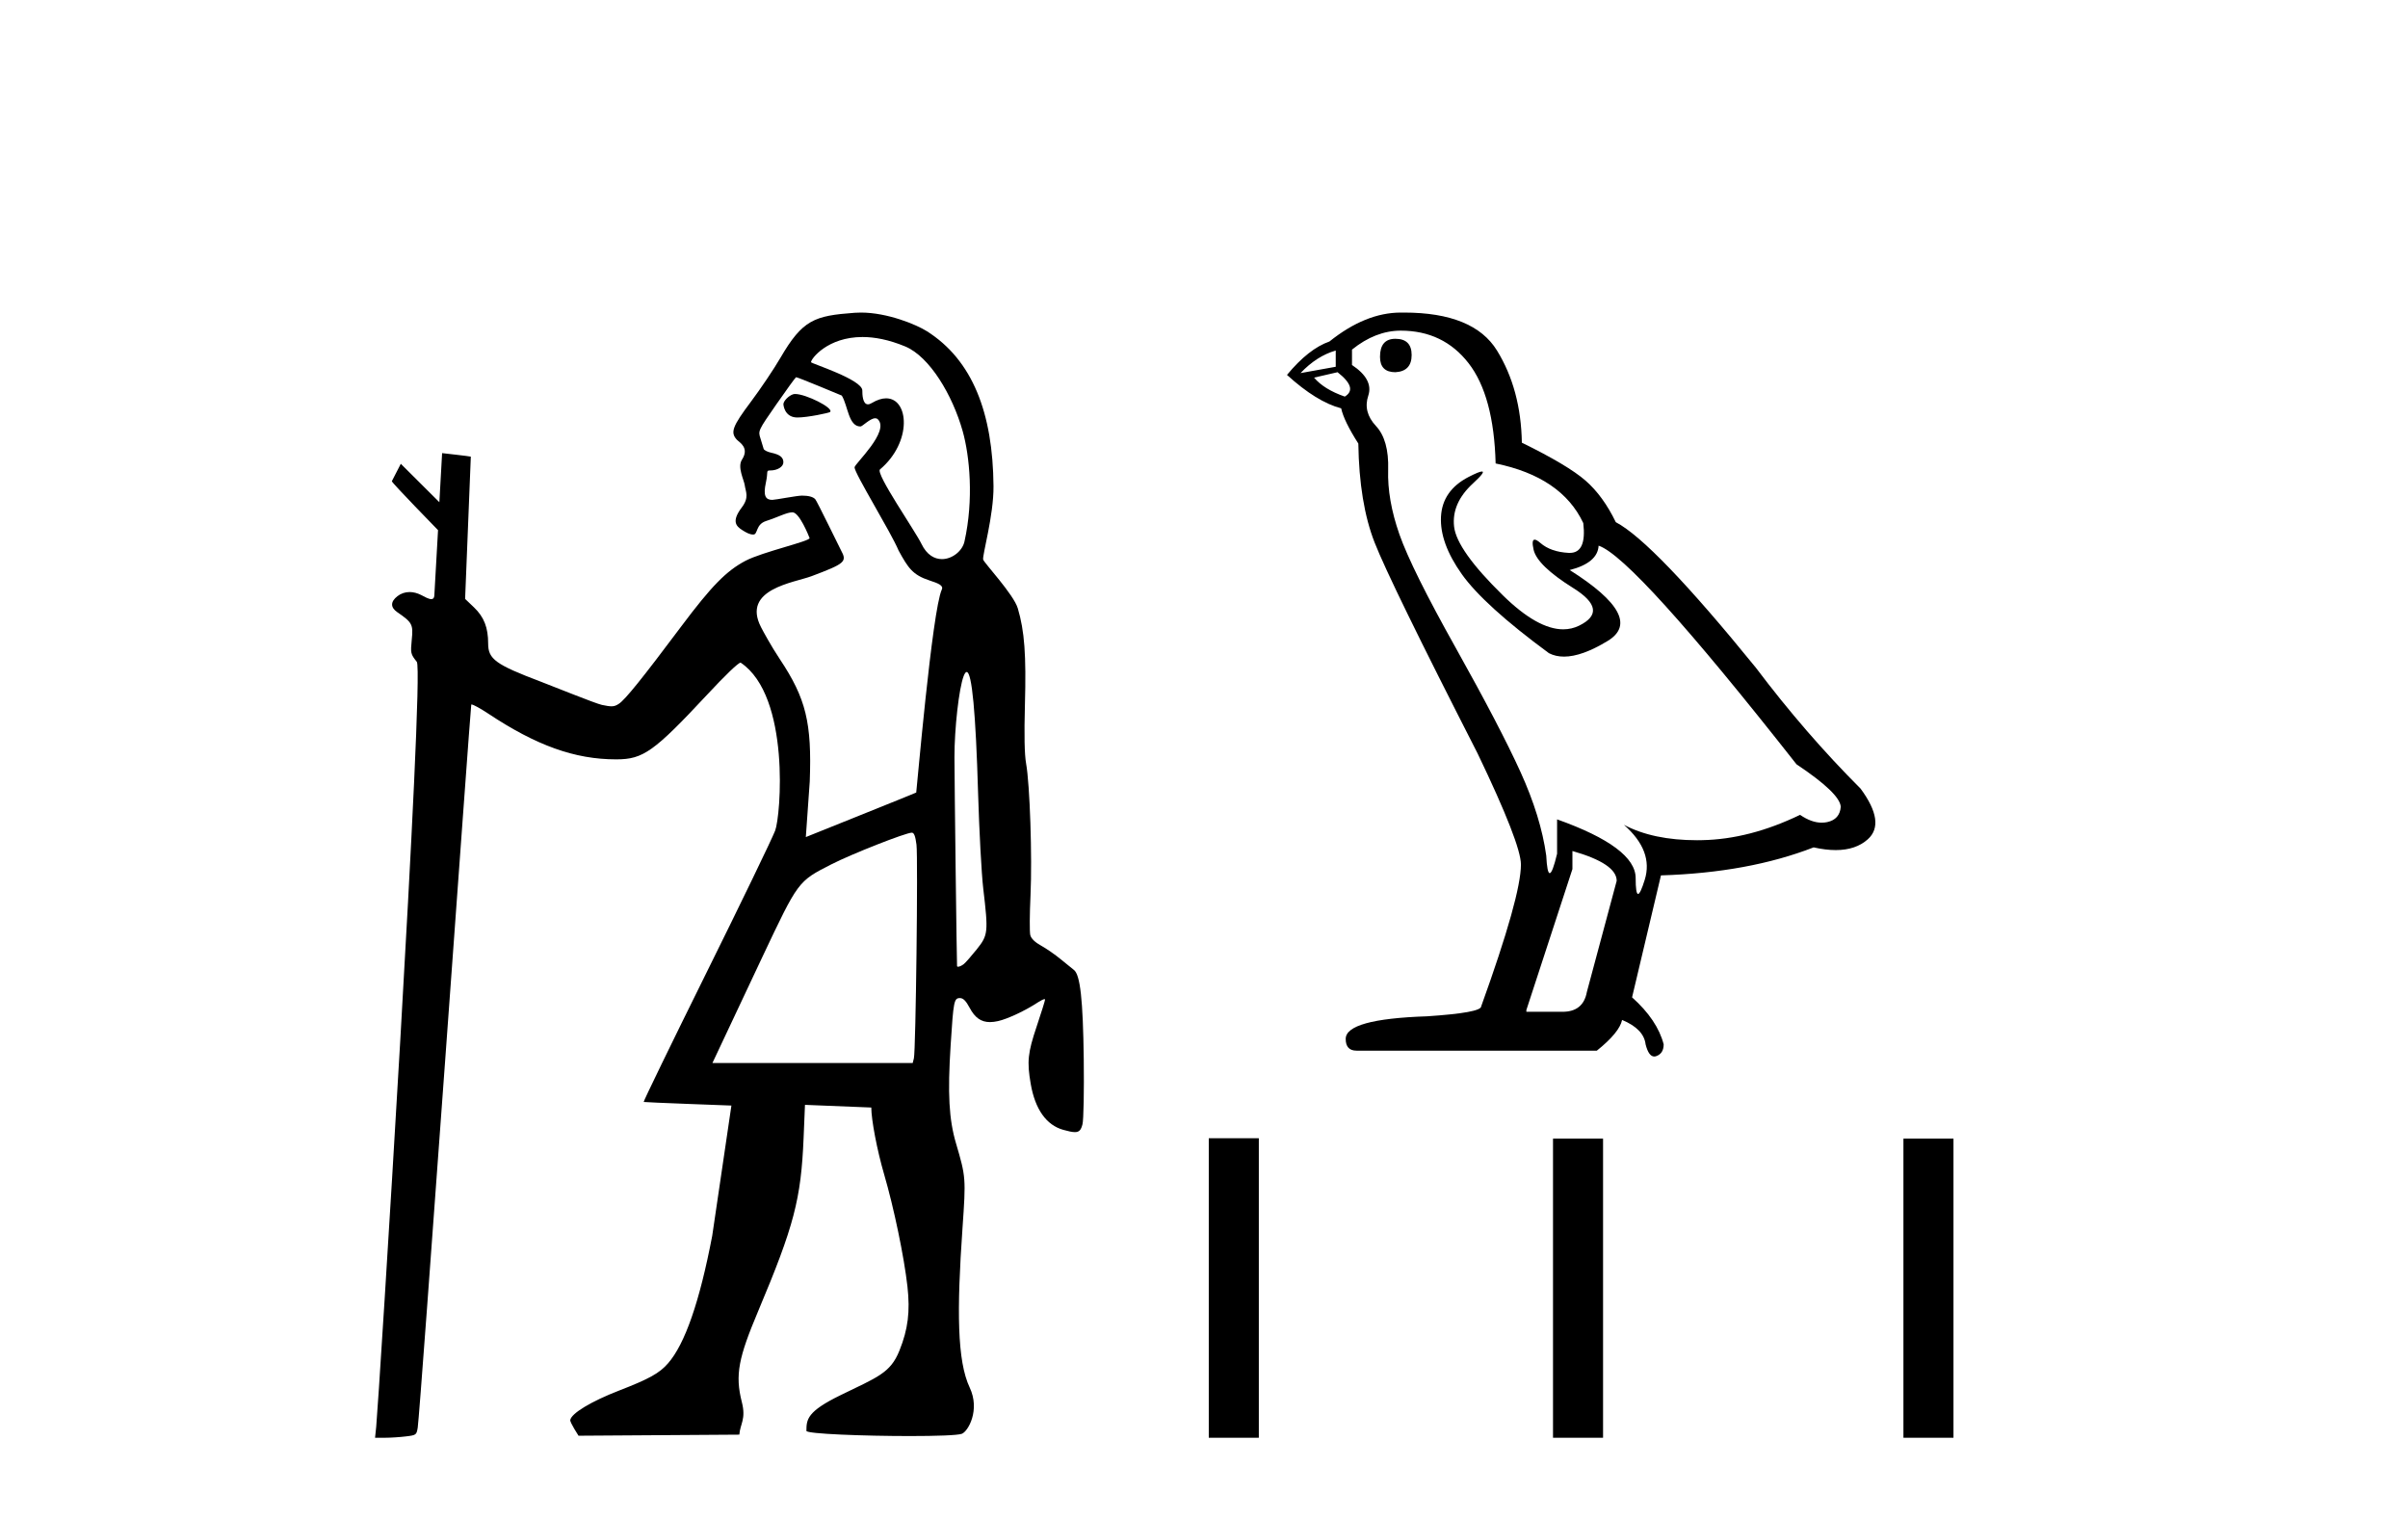
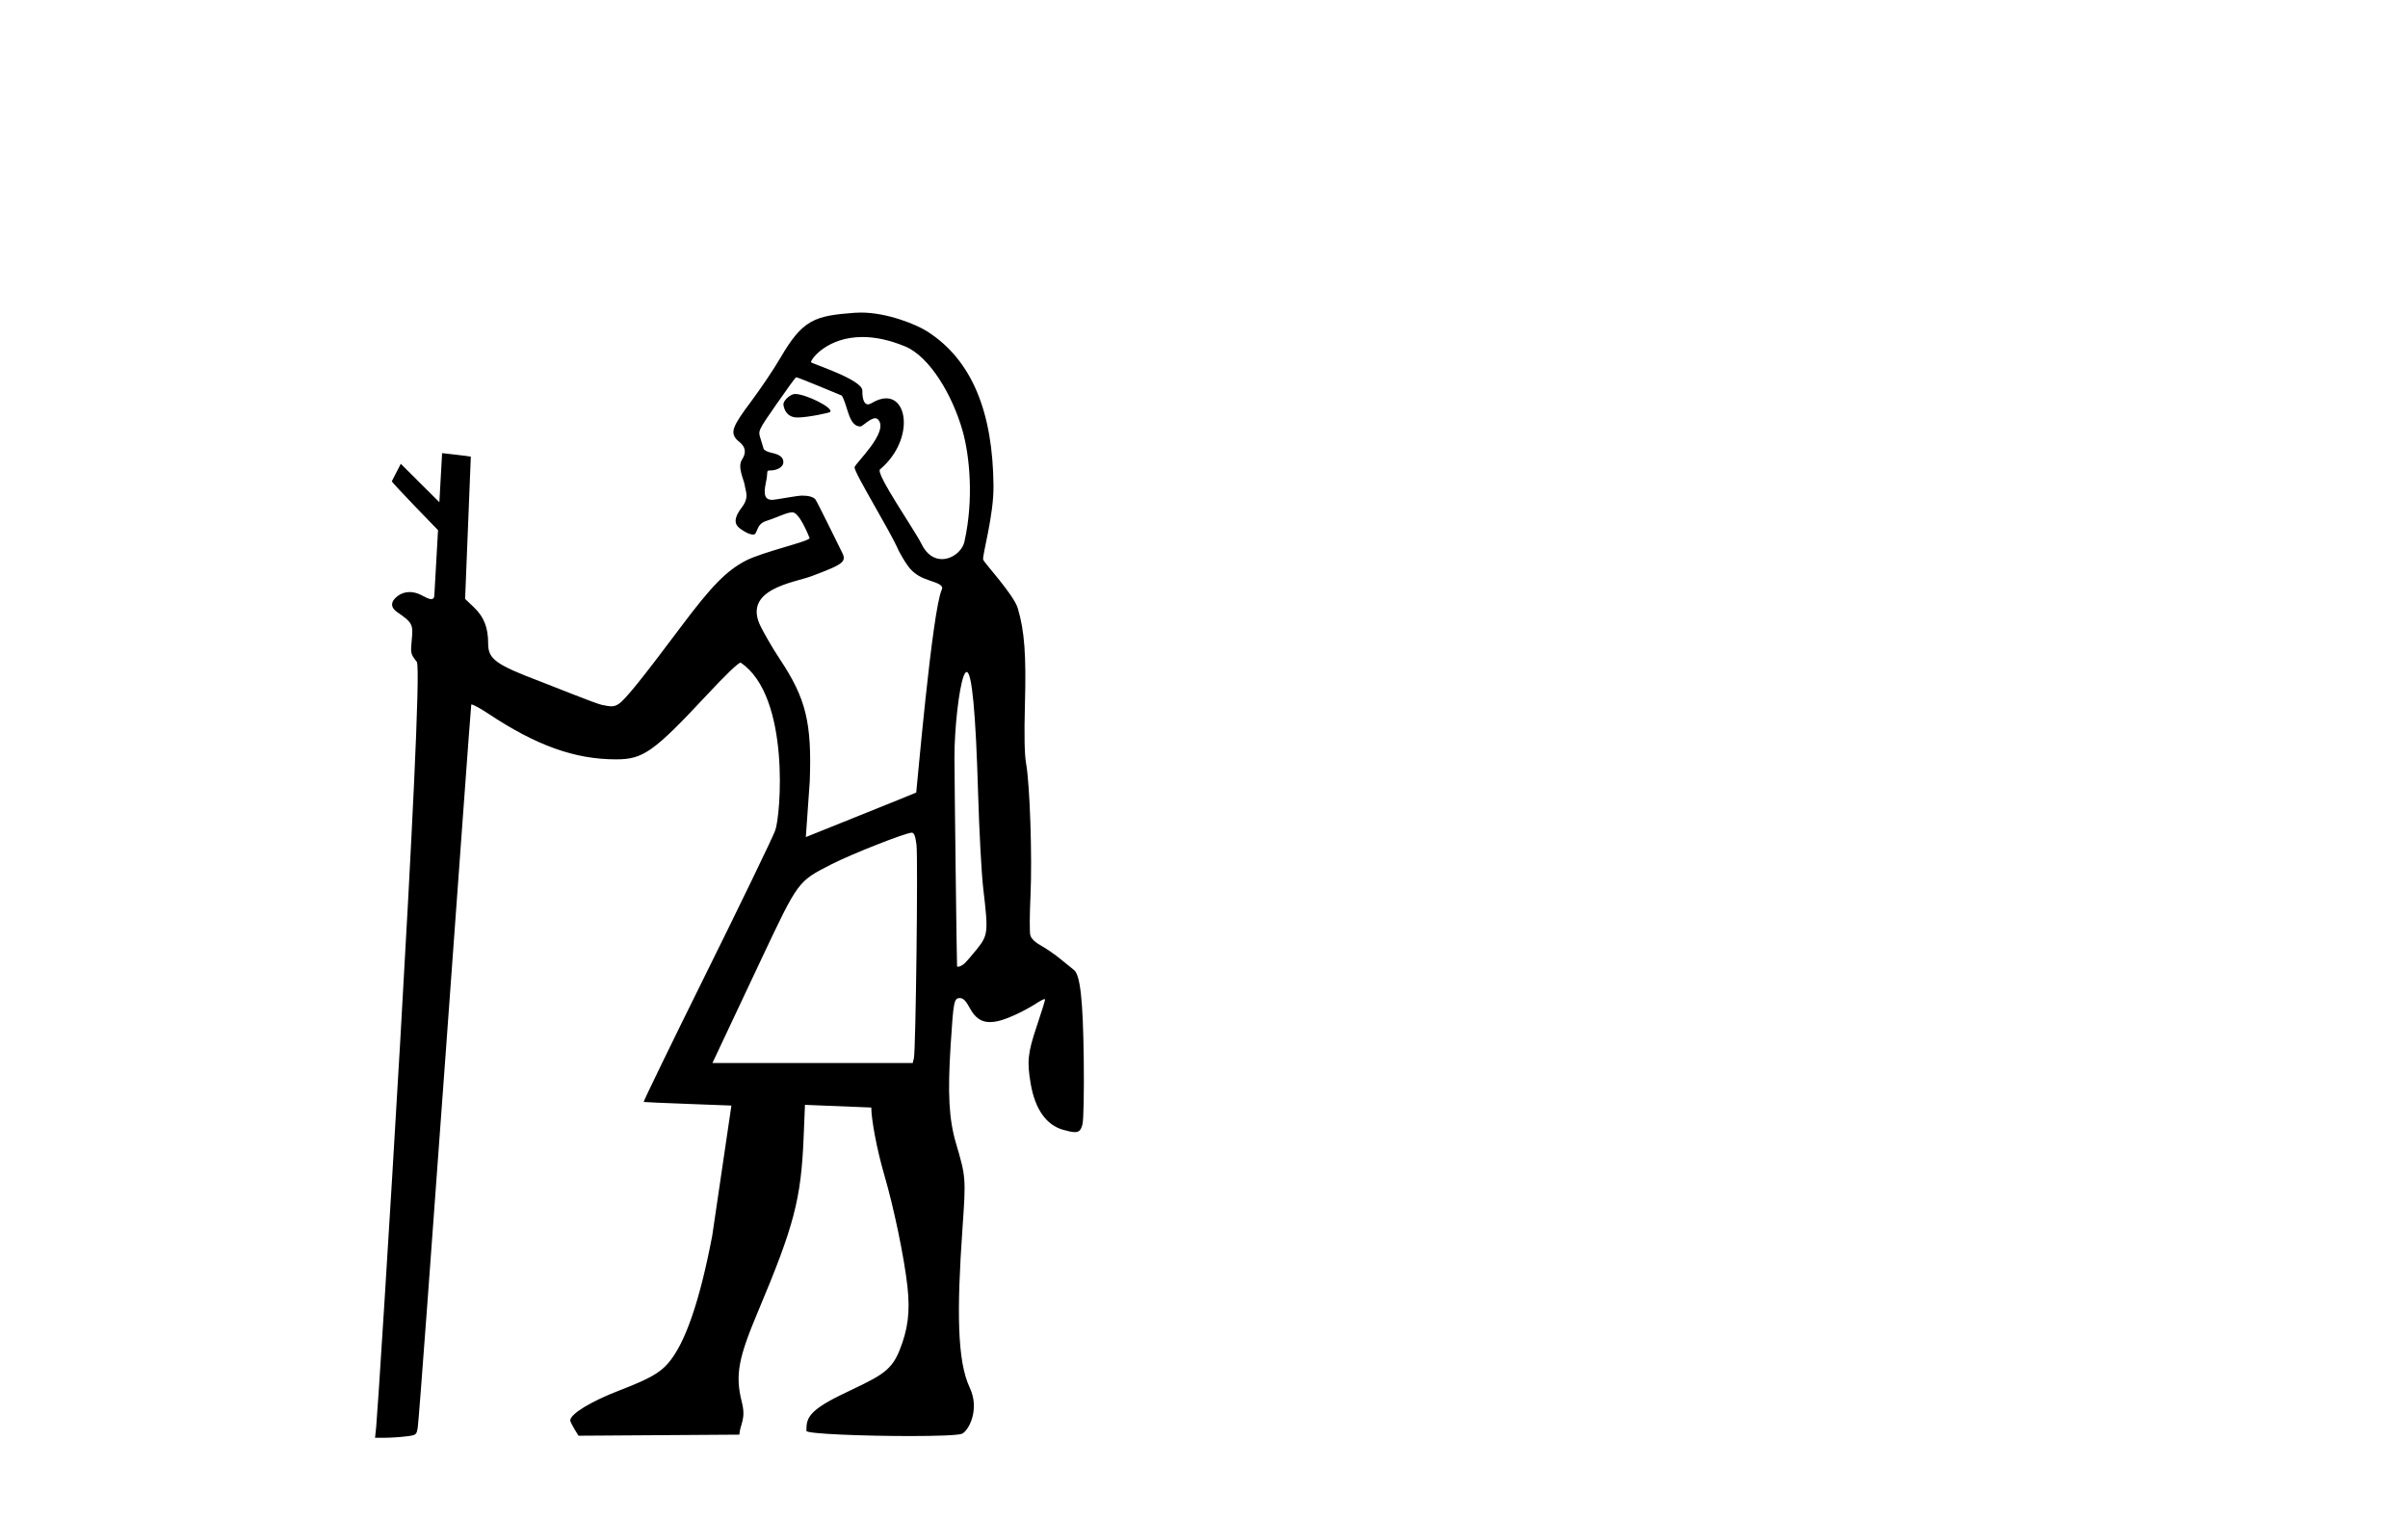
<svg xmlns="http://www.w3.org/2000/svg" width="65.0" height="41.0">
  <path d="M 21.466 10.635 C 21.443 10.635 21.424 10.638 21.408 10.643 C 21.289 10.681 21.151 10.821 21.147 10.907 C 21.146 10.932 21.174 11.24 21.478 11.267 C 21.494 11.269 21.512 11.269 21.532 11.269 C 21.801 11.269 22.383 11.145 22.407 11.121 C 22.515 11.013 21.751 10.635 21.466 10.635 ZM 23.282 9.097 C 23.606 9.097 23.988 9.167 24.431 9.35 C 25.093 9.623 25.712 10.665 25.986 11.638 C 26.175 12.311 26.288 13.481 26.034 14.618 C 25.979 14.868 25.709 15.092 25.426 15.092 C 25.225 15.092 25.017 14.979 24.874 14.682 C 24.706 14.333 23.626 12.78 23.754 12.671 C 24.629 11.933 24.538 10.752 23.92 10.752 C 23.808 10.752 23.679 10.791 23.534 10.878 C 23.493 10.903 23.458 10.914 23.429 10.914 C 23.282 10.914 23.277 10.638 23.277 10.54 C 23.277 10.244 21.892 9.81 21.892 9.777 C 21.892 9.682 22.341 9.097 23.282 9.097 ZM 21.489 10.182 C 21.541 10.182 22.723 10.678 22.723 10.678 C 22.891 10.956 22.902 11.512 23.227 11.512 C 23.28 11.512 23.487 11.29 23.625 11.29 C 23.652 11.29 23.676 11.298 23.696 11.318 C 24.028 11.643 23.067 12.523 23.067 12.615 C 23.067 12.779 24.049 14.363 24.256 14.86 C 24.513 15.328 24.632 15.518 25.093 15.669 C 25.324 15.744 25.473 15.803 25.423 15.912 C 25.161 16.474 24.741 21.383 24.732 21.393 C 24.723 21.403 21.752 22.595 21.752 22.595 L 21.858 21.092 C 21.917 19.51 21.757 18.854 21.052 17.795 C 20.812 17.434 20.599 17.039 20.544 16.932 C 20.009 15.899 21.435 15.73 21.908 15.552 C 22.815 15.21 22.87 15.162 22.702 14.855 C 22.657 14.773 22.056 13.531 22.007 13.476 C 21.95 13.411 21.823 13.378 21.65 13.378 C 21.509 13.378 20.928 13.493 20.847 13.493 C 20.67 13.493 20.593 13.39 20.675 13.021 C 20.741 12.723 20.666 12.699 20.793 12.699 C 20.986 12.699 21.146 12.599 21.146 12.478 C 21.146 12.344 21.051 12.27 20.817 12.22 C 20.714 12.198 20.622 12.15 20.613 12.115 C 20.604 12.079 20.566 11.954 20.529 11.839 C 20.461 11.628 20.461 11.628 20.954 10.918 C 21.226 10.527 21.466 10.196 21.487 10.183 C 21.488 10.182 21.488 10.182 21.489 10.182 ZM 26.094 18.139 C 26.235 18.139 26.339 19.236 26.402 21.411 C 26.432 22.426 26.494 23.583 26.541 23.983 C 26.681 25.168 26.673 25.241 26.366 25.625 C 26.222 25.805 26.065 25.984 26.016 26.023 C 25.96 26.067 25.896 26.095 25.861 26.095 C 25.846 26.095 25.836 26.09 25.834 26.079 C 25.826 26.03 25.765 21.11 25.764 20.442 C 25.763 19.664 25.885 18.585 26.011 18.253 C 26.04 18.177 26.067 18.139 26.094 18.139 ZM 24.613 22.476 C 24.674 22.476 24.709 22.568 24.739 22.801 C 24.783 23.156 24.72 28.359 24.669 28.566 L 24.637 28.693 L 19.231 28.693 L 20.575 25.839 C 21.551 23.775 21.539 23.792 22.435 23.334 C 22.979 23.055 24.45 22.476 24.613 22.476 ZM 23.241 8.437 C 23.182 8.437 23.124 8.439 23.067 8.443 C 21.98 8.523 21.665 8.631 21.066 9.659 C 20.89 9.961 20.531 10.495 20.268 10.846 C 19.77 11.51 19.71 11.671 19.888 11.867 C 19.954 11.939 20.24 12.082 20.028 12.408 C 19.898 12.608 20.084 12.956 20.103 13.097 C 20.128 13.281 20.232 13.423 20.02 13.702 C 19.74 14.073 19.873 14.203 20.03 14.305 C 20.154 14.385 20.243 14.429 20.334 14.429 C 20.462 14.429 20.391 14.156 20.68 14.063 C 21.017 13.954 21.234 13.829 21.392 13.829 C 21.579 13.829 21.832 14.467 21.853 14.522 C 21.887 14.606 20.581 14.896 20.12 15.139 C 19.603 15.413 19.208 15.817 18.394 16.902 C 17.334 18.318 16.876 18.886 16.706 18.997 C 16.636 19.043 16.586 19.065 16.507 19.065 C 16.445 19.065 16.366 19.052 16.247 19.027 C 16.074 18.991 14.916 18.52 14.59 18.397 C 13.38 17.939 13.177 17.791 13.177 17.373 C 13.177 16.939 13.066 16.656 12.797 16.397 L 12.555 16.166 L 12.709 12.326 C 12.7 12.317 11.934 12.231 11.934 12.231 L 11.86 13.556 L 10.819 12.519 L 10.577 12.989 C 10.577 13.033 11.824 14.31 11.824 14.31 L 11.724 16.075 C 11.72 16.146 11.689 16.172 11.642 16.172 C 11.57 16.172 11.463 16.111 11.368 16.061 C 11.264 16.008 11.158 15.981 11.057 15.981 C 10.936 15.981 10.822 16.019 10.726 16.094 C 10.537 16.243 10.537 16.396 10.725 16.525 C 11.128 16.802 11.157 16.855 11.115 17.266 C 11.079 17.631 11.084 17.654 11.251 17.865 C 11.462 18.13 10.218 37.918 10.155 38.513 L 10.124 38.809 L 10.393 38.809 C 10.541 38.809 10.793 38.793 10.953 38.773 C 11.235 38.74 11.244 38.732 11.276 38.534 C 11.341 38.119 12.703 19.04 12.721 19.018 C 12.722 19.017 12.725 19.016 12.729 19.016 C 12.773 19.016 12.963 19.119 13.177 19.261 C 14.48 20.126 15.517 20.497 16.63 20.497 C 16.636 20.497 16.641 20.497 16.646 20.497 C 17.363 20.495 17.656 20.286 19.082 18.758 C 19.584 18.219 19.93 17.887 19.99 17.887 C 19.992 17.887 19.994 17.888 19.996 17.889 C 21.342 18.794 21.074 22.036 20.924 22.421 C 20.834 22.654 19.993 24.392 19.056 26.284 C 18.12 28.175 17.363 29.733 17.375 29.745 C 17.386 29.756 19.743 29.842 19.743 29.842 L 19.225 33.359 C 18.884 35.142 18.488 36.281 18.03 36.803 C 17.795 37.07 17.524 37.22 16.709 37.536 C 15.956 37.828 15.418 38.153 15.393 38.332 C 15.384 38.396 15.616 38.754 15.616 38.754 L 19.957 38.725 C 19.979 38.432 20.143 38.309 20.025 37.847 C 19.836 37.108 19.938 36.643 20.466 35.39 C 21.435 33.088 21.623 32.372 21.692 30.713 L 21.729 29.823 L 23.519 29.895 C 23.519 30.227 23.677 31.052 23.862 31.686 C 24.129 32.598 24.405 33.925 24.495 34.726 C 24.57 35.403 24.512 35.876 24.279 36.456 C 24.035 37.067 23.68 37.175 22.69 37.659 C 21.786 38.1 21.768 38.312 21.768 38.623 C 21.767 38.706 23.34 38.763 24.564 38.763 C 25.265 38.763 25.851 38.744 25.963 38.702 C 26.132 38.638 26.463 38.061 26.175 37.453 C 25.837 36.737 25.825 35.38 25.981 33.151 C 26.075 31.803 26.073 31.769 25.807 30.866 C 25.615 30.216 25.577 29.524 25.661 28.213 C 25.737 27.015 25.752 26.941 25.914 26.941 C 26 26.941 26.075 27.017 26.174 27.203 C 26.314 27.468 26.48 27.589 26.723 27.589 C 26.789 27.589 26.862 27.58 26.941 27.562 C 27.201 27.504 27.683 27.277 28.026 27.051 C 28.103 27.001 28.168 26.97 28.196 26.97 C 28.205 26.97 28.21 26.974 28.21 26.981 C 28.21 27.008 28.108 27.334 27.984 27.704 C 27.743 28.422 27.719 28.653 27.822 29.254 C 27.94 29.941 28.244 30.371 28.703 30.498 C 28.843 30.537 28.942 30.559 29.014 30.559 C 29.138 30.559 29.182 30.495 29.22 30.346 C 29.25 30.228 29.265 29.447 29.254 28.58 C 29.234 26.987 29.159 26.309 28.988 26.181 C 28.945 26.148 28.787 26.02 28.637 25.896 C 28.486 25.771 28.248 25.606 28.107 25.528 C 27.94 25.437 27.836 25.336 27.811 25.242 C 27.79 25.162 27.793 24.679 27.817 24.168 C 27.865 23.137 27.8 21.179 27.698 20.611 C 27.654 20.365 27.644 19.844 27.666 19.029 C 27.703 17.676 27.656 17.036 27.474 16.421 C 27.362 16.043 26.561 15.192 26.539 15.104 C 26.511 14.995 26.825 13.917 26.818 13.123 C 26.802 11.144 26.25 9.719 25.019 8.94 C 24.739 8.763 23.956 8.437 23.241 8.437 Z" style="fill:#000000;stroke:none" />
-   <path d="M 37.666 9.145 Q 37.251 9.145 37.251 9.632 Q 37.251 10.047 37.666 10.047 Q 38.105 10.022 38.105 9.583 Q 38.105 9.145 37.666 9.145 ZM 36.056 9.462 L 36.056 9.9 L 35.105 10.071 Q 35.544 9.608 36.056 9.462 ZM 36.105 10.047 Q 36.666 10.486 36.3 10.705 Q 35.739 10.51 35.471 10.193 L 36.105 10.047 ZM 37.812 8.925 Q 38.958 8.925 39.641 9.803 Q 40.324 10.681 40.372 12.51 Q 42.153 12.875 42.738 14.119 Q 42.833 14.924 42.375 14.924 Q 42.362 14.924 42.348 14.924 Q 41.86 14.899 41.58 14.656 Q 41.478 14.567 41.426 14.567 Q 41.335 14.567 41.397 14.838 Q 41.494 15.265 42.47 15.875 Q 43.445 16.484 42.628 16.887 Q 42.425 16.987 42.196 16.987 Q 41.503 16.987 40.568 16.07 Q 39.324 14.851 39.251 14.217 Q 39.178 13.583 39.763 13.046 Q 40.111 12.727 40.002 12.727 Q 39.928 12.727 39.641 12.875 Q 38.934 13.241 38.897 13.948 Q 38.861 14.656 39.458 15.497 Q 40.055 16.338 41.811 17.631 Q 41.991 17.724 42.218 17.724 Q 42.7 17.724 43.396 17.301 Q 44.42 16.68 42.372 15.387 Q 43.128 15.192 43.152 14.729 Q 44.103 15.046 48.493 20.63 Q 49.663 21.41 49.688 21.776 Q 49.663 22.117 49.322 22.191 Q 49.249 22.206 49.173 22.206 Q 48.897 22.206 48.59 21.995 Q 47.225 22.654 45.944 22.678 Q 45.877 22.68 45.811 22.68 Q 44.621 22.68 43.835 22.264 L 43.835 22.264 Q 44.64 22.971 44.396 23.751 Q 44.278 24.13 44.217 24.13 Q 44.152 24.13 44.152 23.702 Q 44.152 22.873 42.031 22.117 L 42.031 23.044 Q 41.906 23.569 41.832 23.569 Q 41.762 23.569 41.738 23.093 Q 41.592 22.044 41.043 20.837 Q 40.494 19.63 39.3 17.496 Q 38.105 15.363 37.775 14.424 Q 37.446 13.485 37.471 12.68 Q 37.495 11.876 37.141 11.498 Q 36.788 11.12 36.934 10.681 Q 37.081 10.242 36.495 9.852 L 36.495 9.437 Q 37.129 8.925 37.812 8.925 ZM 42.445 22.971 Q 43.64 23.312 43.64 23.776 L 42.835 26.775 Q 42.738 27.311 42.177 27.311 L 41.202 27.311 L 41.202 27.263 L 42.445 23.459 L 42.445 22.971 ZM 37.9 8.437 Q 37.856 8.437 37.812 8.437 Q 36.861 8.437 35.886 9.218 Q 35.325 9.413 34.74 10.12 Q 35.544 10.851 36.203 11.022 Q 36.276 11.364 36.666 11.973 Q 36.69 13.583 37.105 14.643 Q 37.519 15.704 39.885 20.337 Q 41.055 22.776 41.055 23.337 Q 41.055 24.19 39.982 27.165 Q 39.982 27.336 38.519 27.433 Q 36.325 27.506 36.325 28.043 Q 36.325 28.36 36.617 28.36 L 43.104 28.36 Q 43.713 27.872 43.786 27.531 Q 44.372 27.775 44.42 28.189 Q 44.503 28.518 44.654 28.518 Q 44.682 28.518 44.713 28.506 Q 44.908 28.433 44.908 28.189 Q 44.737 27.531 44.055 26.921 L 44.835 23.629 Q 47.2 23.556 48.956 22.873 Q 49.281 22.946 49.552 22.946 Q 50.094 22.946 50.419 22.654 Q 50.907 22.215 50.224 21.288 Q 48.737 19.801 47.395 18.021 Q 44.64 14.631 43.616 14.095 Q 43.274 13.388 42.799 12.973 Q 42.323 12.558 41.08 11.949 Q 41.055 10.51 40.409 9.462 Q 39.778 8.437 37.9 8.437 Z" style="fill:#000000;stroke:none" />
-   <path d="M 32.629 30.724 L 32.629 38.809 L 33.98 38.809 L 33.98 30.724 ZM 41.921 30.735 L 41.921 38.809 L 43.272 38.809 L 43.272 30.735 ZM 51.38 30.735 L 51.38 38.809 L 52.731 38.809 L 52.731 30.735 Z" style="fill:#000000;stroke:none" />
</svg>